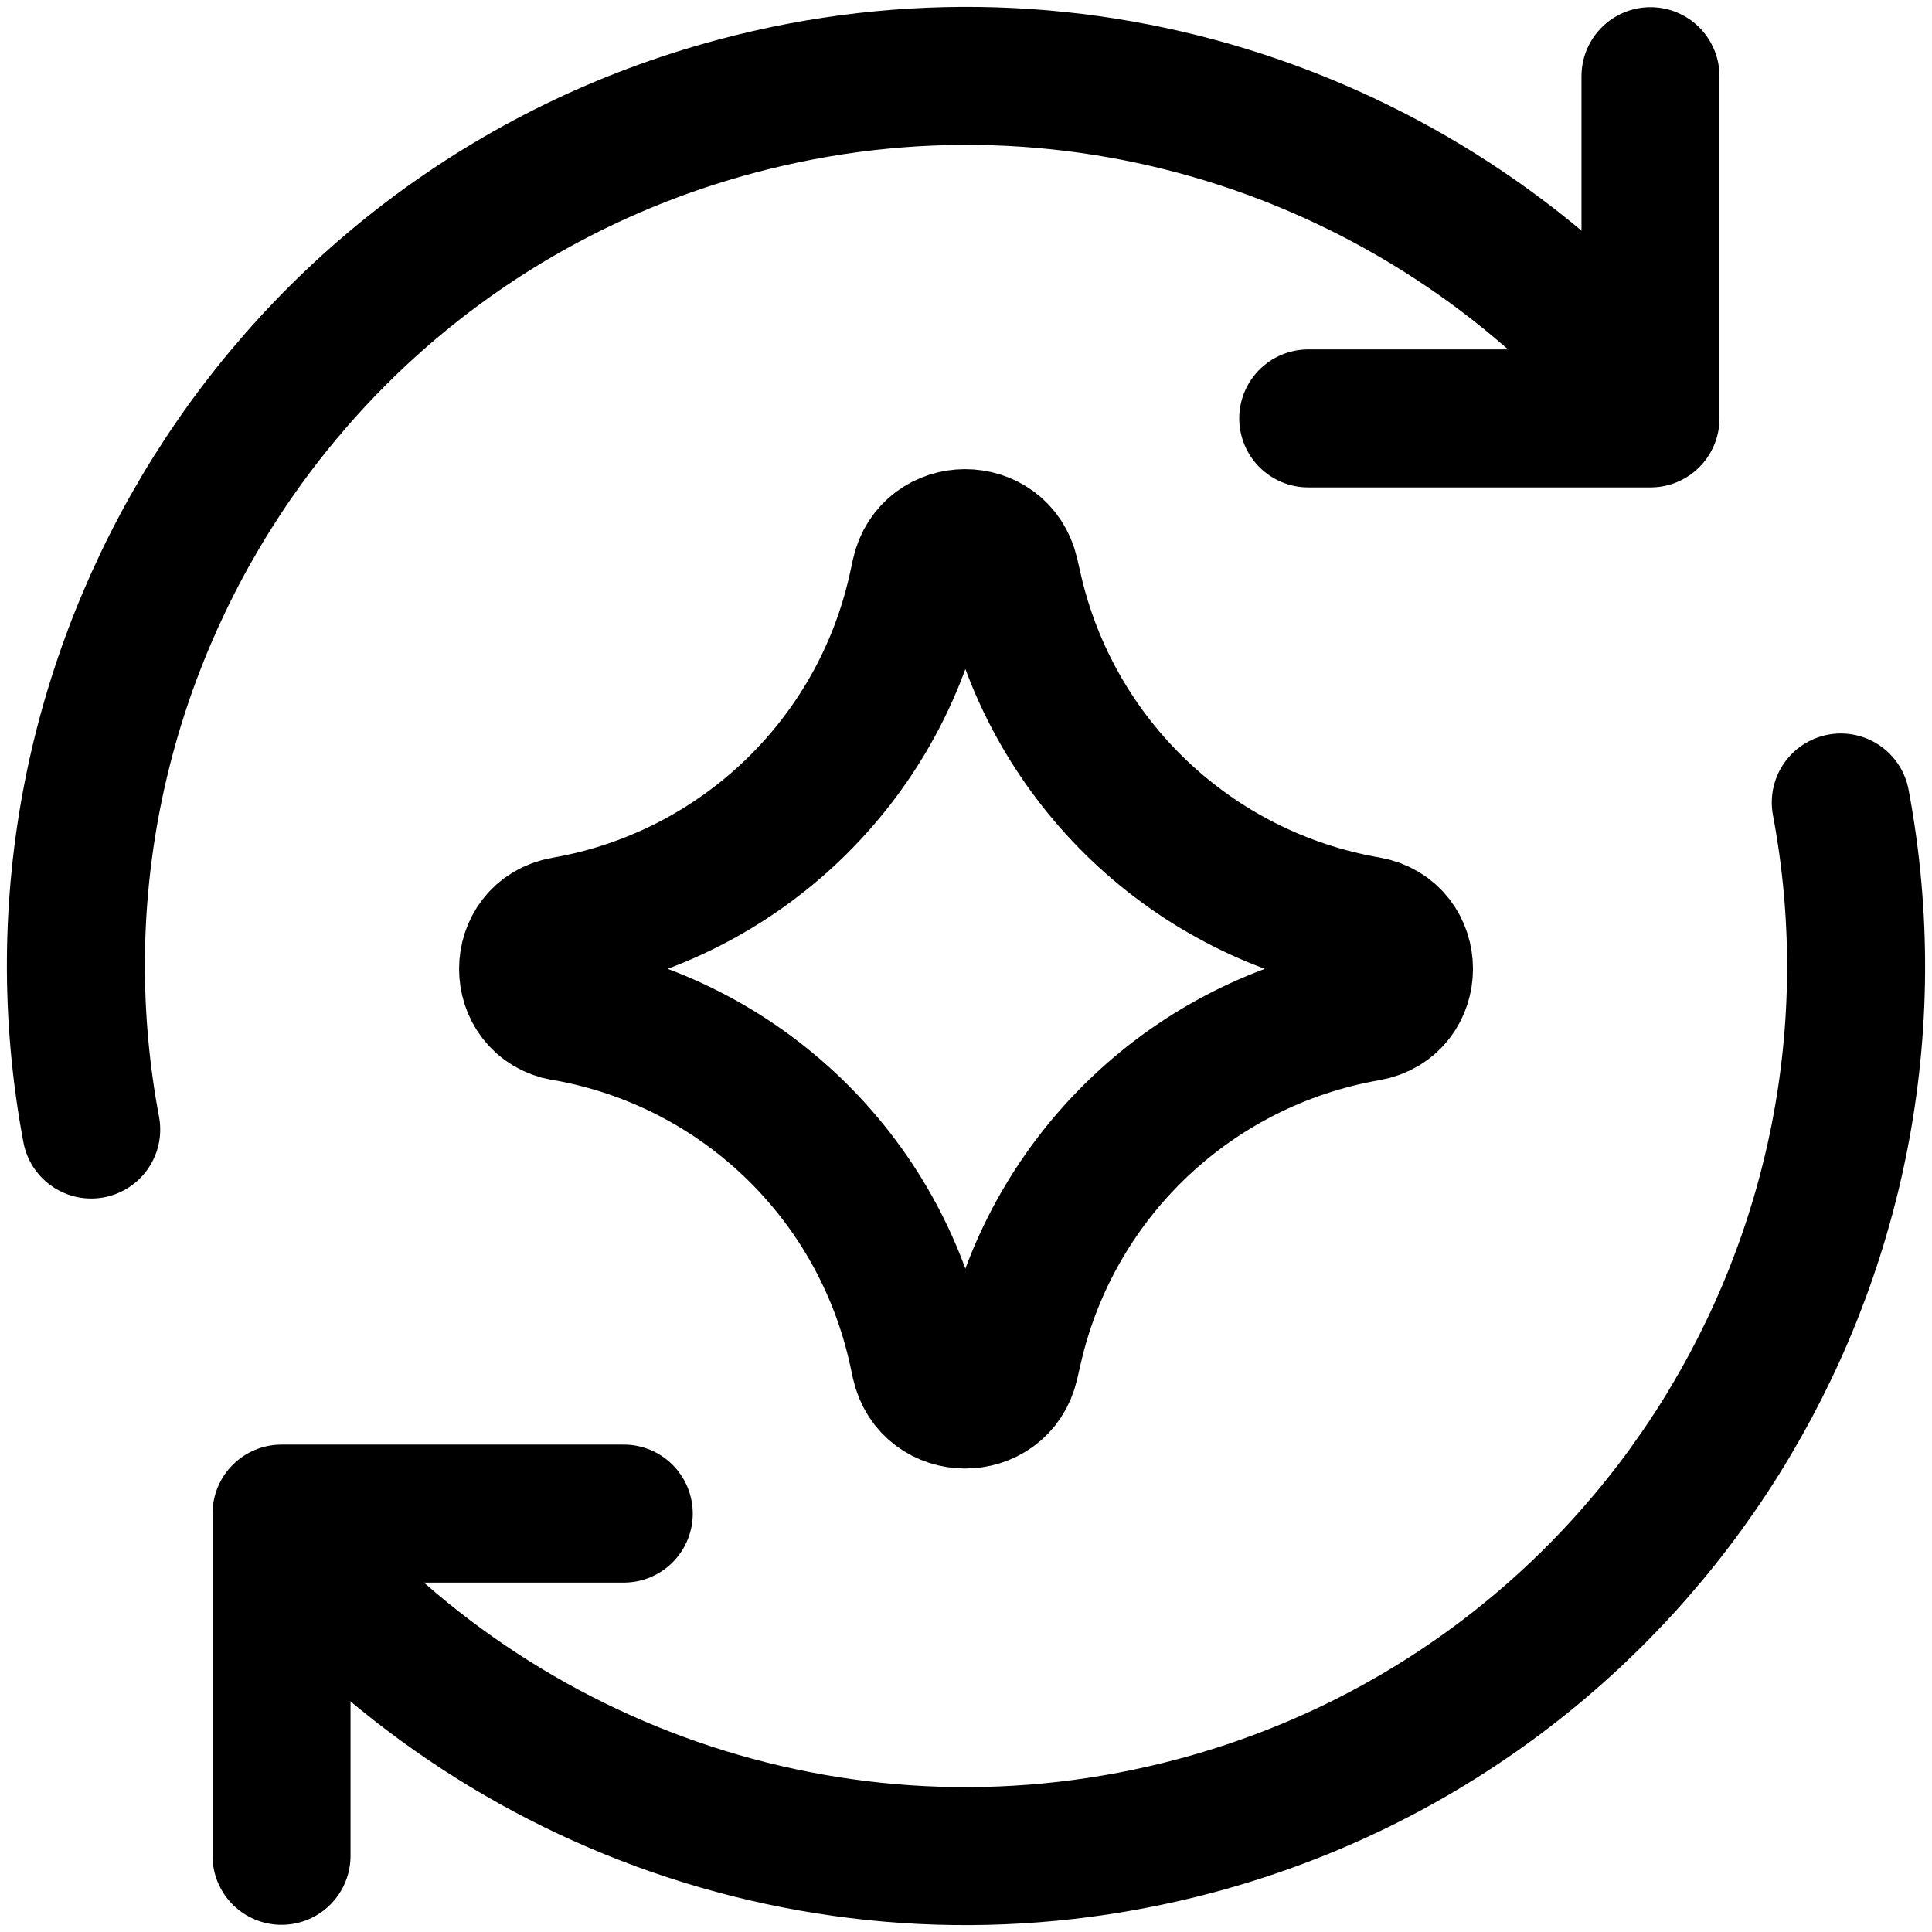
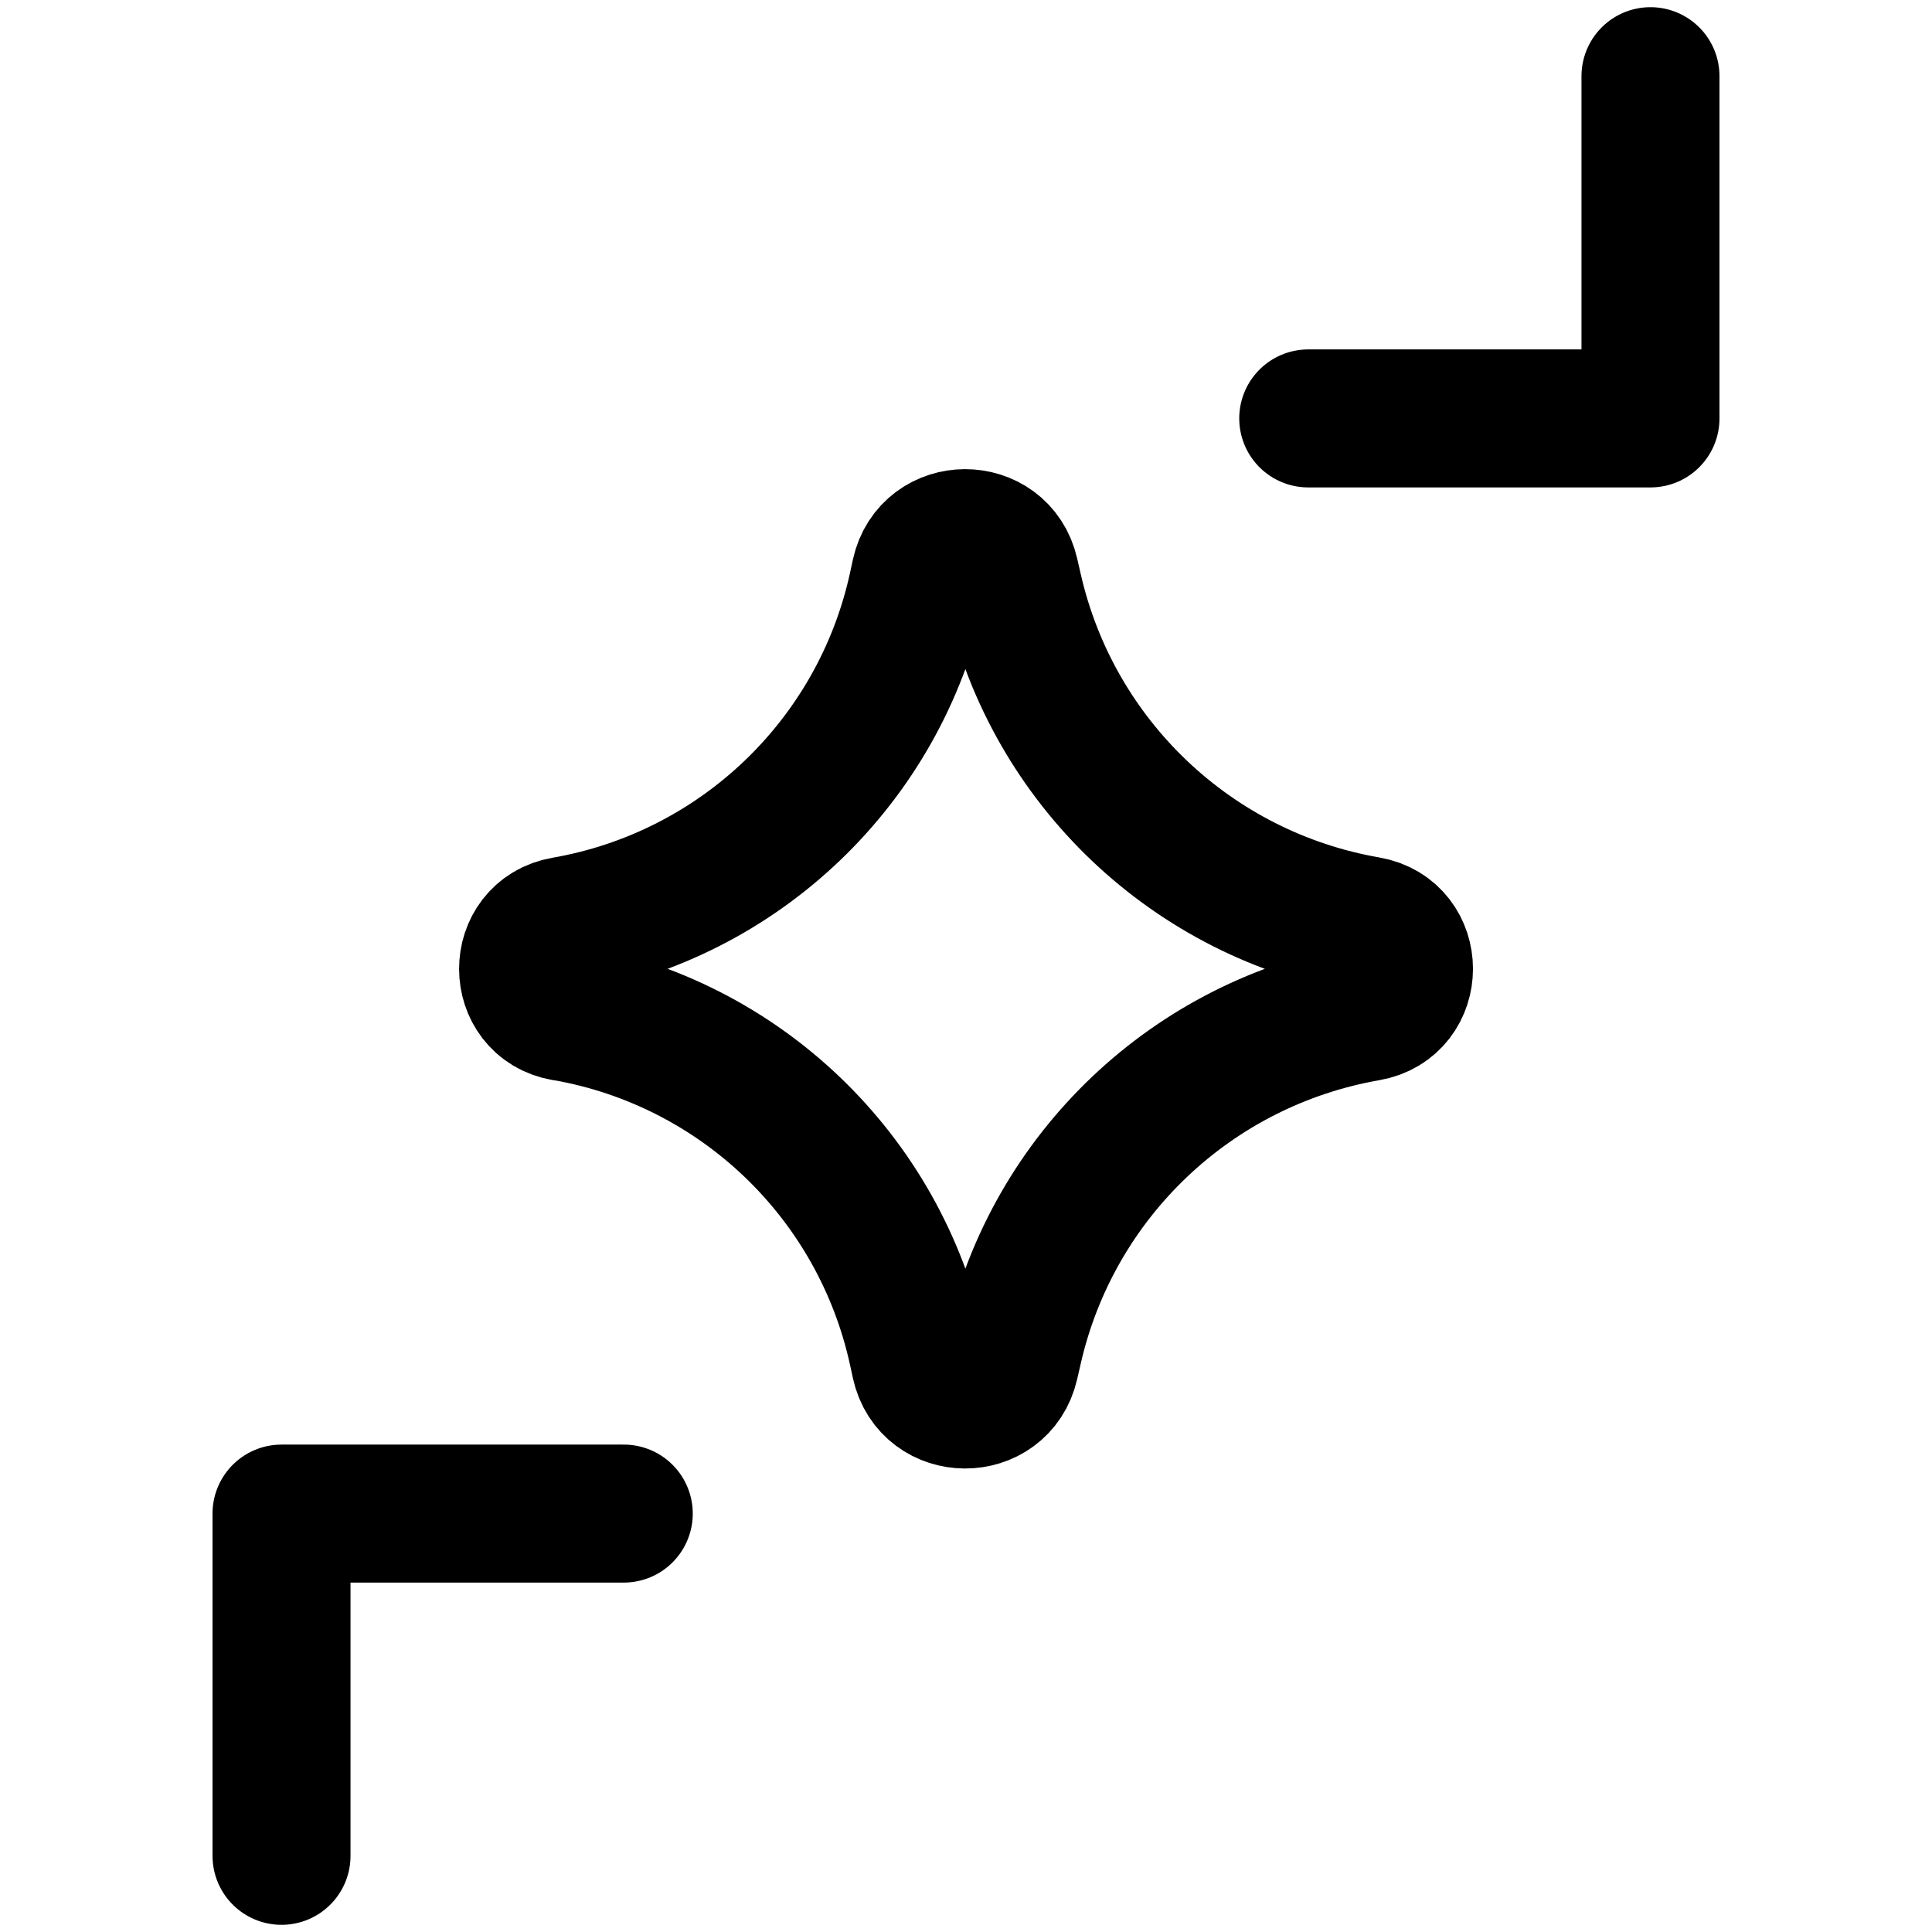
<svg xmlns="http://www.w3.org/2000/svg" fill="none" viewBox="0 0 14 14" id="Ai-Redo-Spark--Streamline-Core">
  <desc>Ai Redo Spark Streamline Icon: https://streamlinehq.com</desc>
  <g id="ai-redo-spark--arrow-refresh-sync-synchronize-artificial-intelligence-ai">
    <path id="Vector" stroke="#000000" stroke-linecap="round" stroke-linejoin="round" d="M2.04 13.448v-2.48H4.52" stroke-width="1" />
-     <path id="Ellipse 1132" stroke="#000000" stroke-linecap="round" stroke-linejoin="round" d="M13.339 5.815c0.617 3.282 -1.391 6.535 -4.67 7.414 -2.509 0.672 -5.07 -0.232 -6.629 -2.106" stroke-width="1" />
-     <path id="Ellipse 1133" stroke="#000000" stroke-linecap="round" stroke-linejoin="round" d="M0.661 8.185C0.044 4.903 2.052 1.65 5.331 0.771c2.509 -0.672 5.07 0.232 6.629 2.106" stroke-width="1" />
    <path id="Vector_2" stroke="#000000" stroke-linecap="round" stroke-linejoin="round" d="M11.96 0.552V3.032H9.48" stroke-width="1" />
    <path id="Vector 2136" stroke="#000000" stroke-linecap="round" stroke-linejoin="round" d="M4.09 7.334c-0.351 -0.061 -0.351 -0.565 0 -0.626 1.271 -0.221 2.283 -1.19 2.558 -2.45l0.021 -0.097c0.076 -0.347 0.57 -0.349 0.649 -0.003l0.026 0.113c0.286 1.255 1.298 2.215 2.565 2.435 0.353 0.061 0.353 0.568 0 0.629 -1.268 0.221 -2.279 1.181 -2.565 2.435l-0.026 0.113c-0.079 0.346 -0.573 0.344 -0.649 -0.003l-0.021 -0.097c-0.276 -1.261 -1.287 -2.229 -2.558 -2.45Z" stroke-width="1" />
  </g>
</svg>